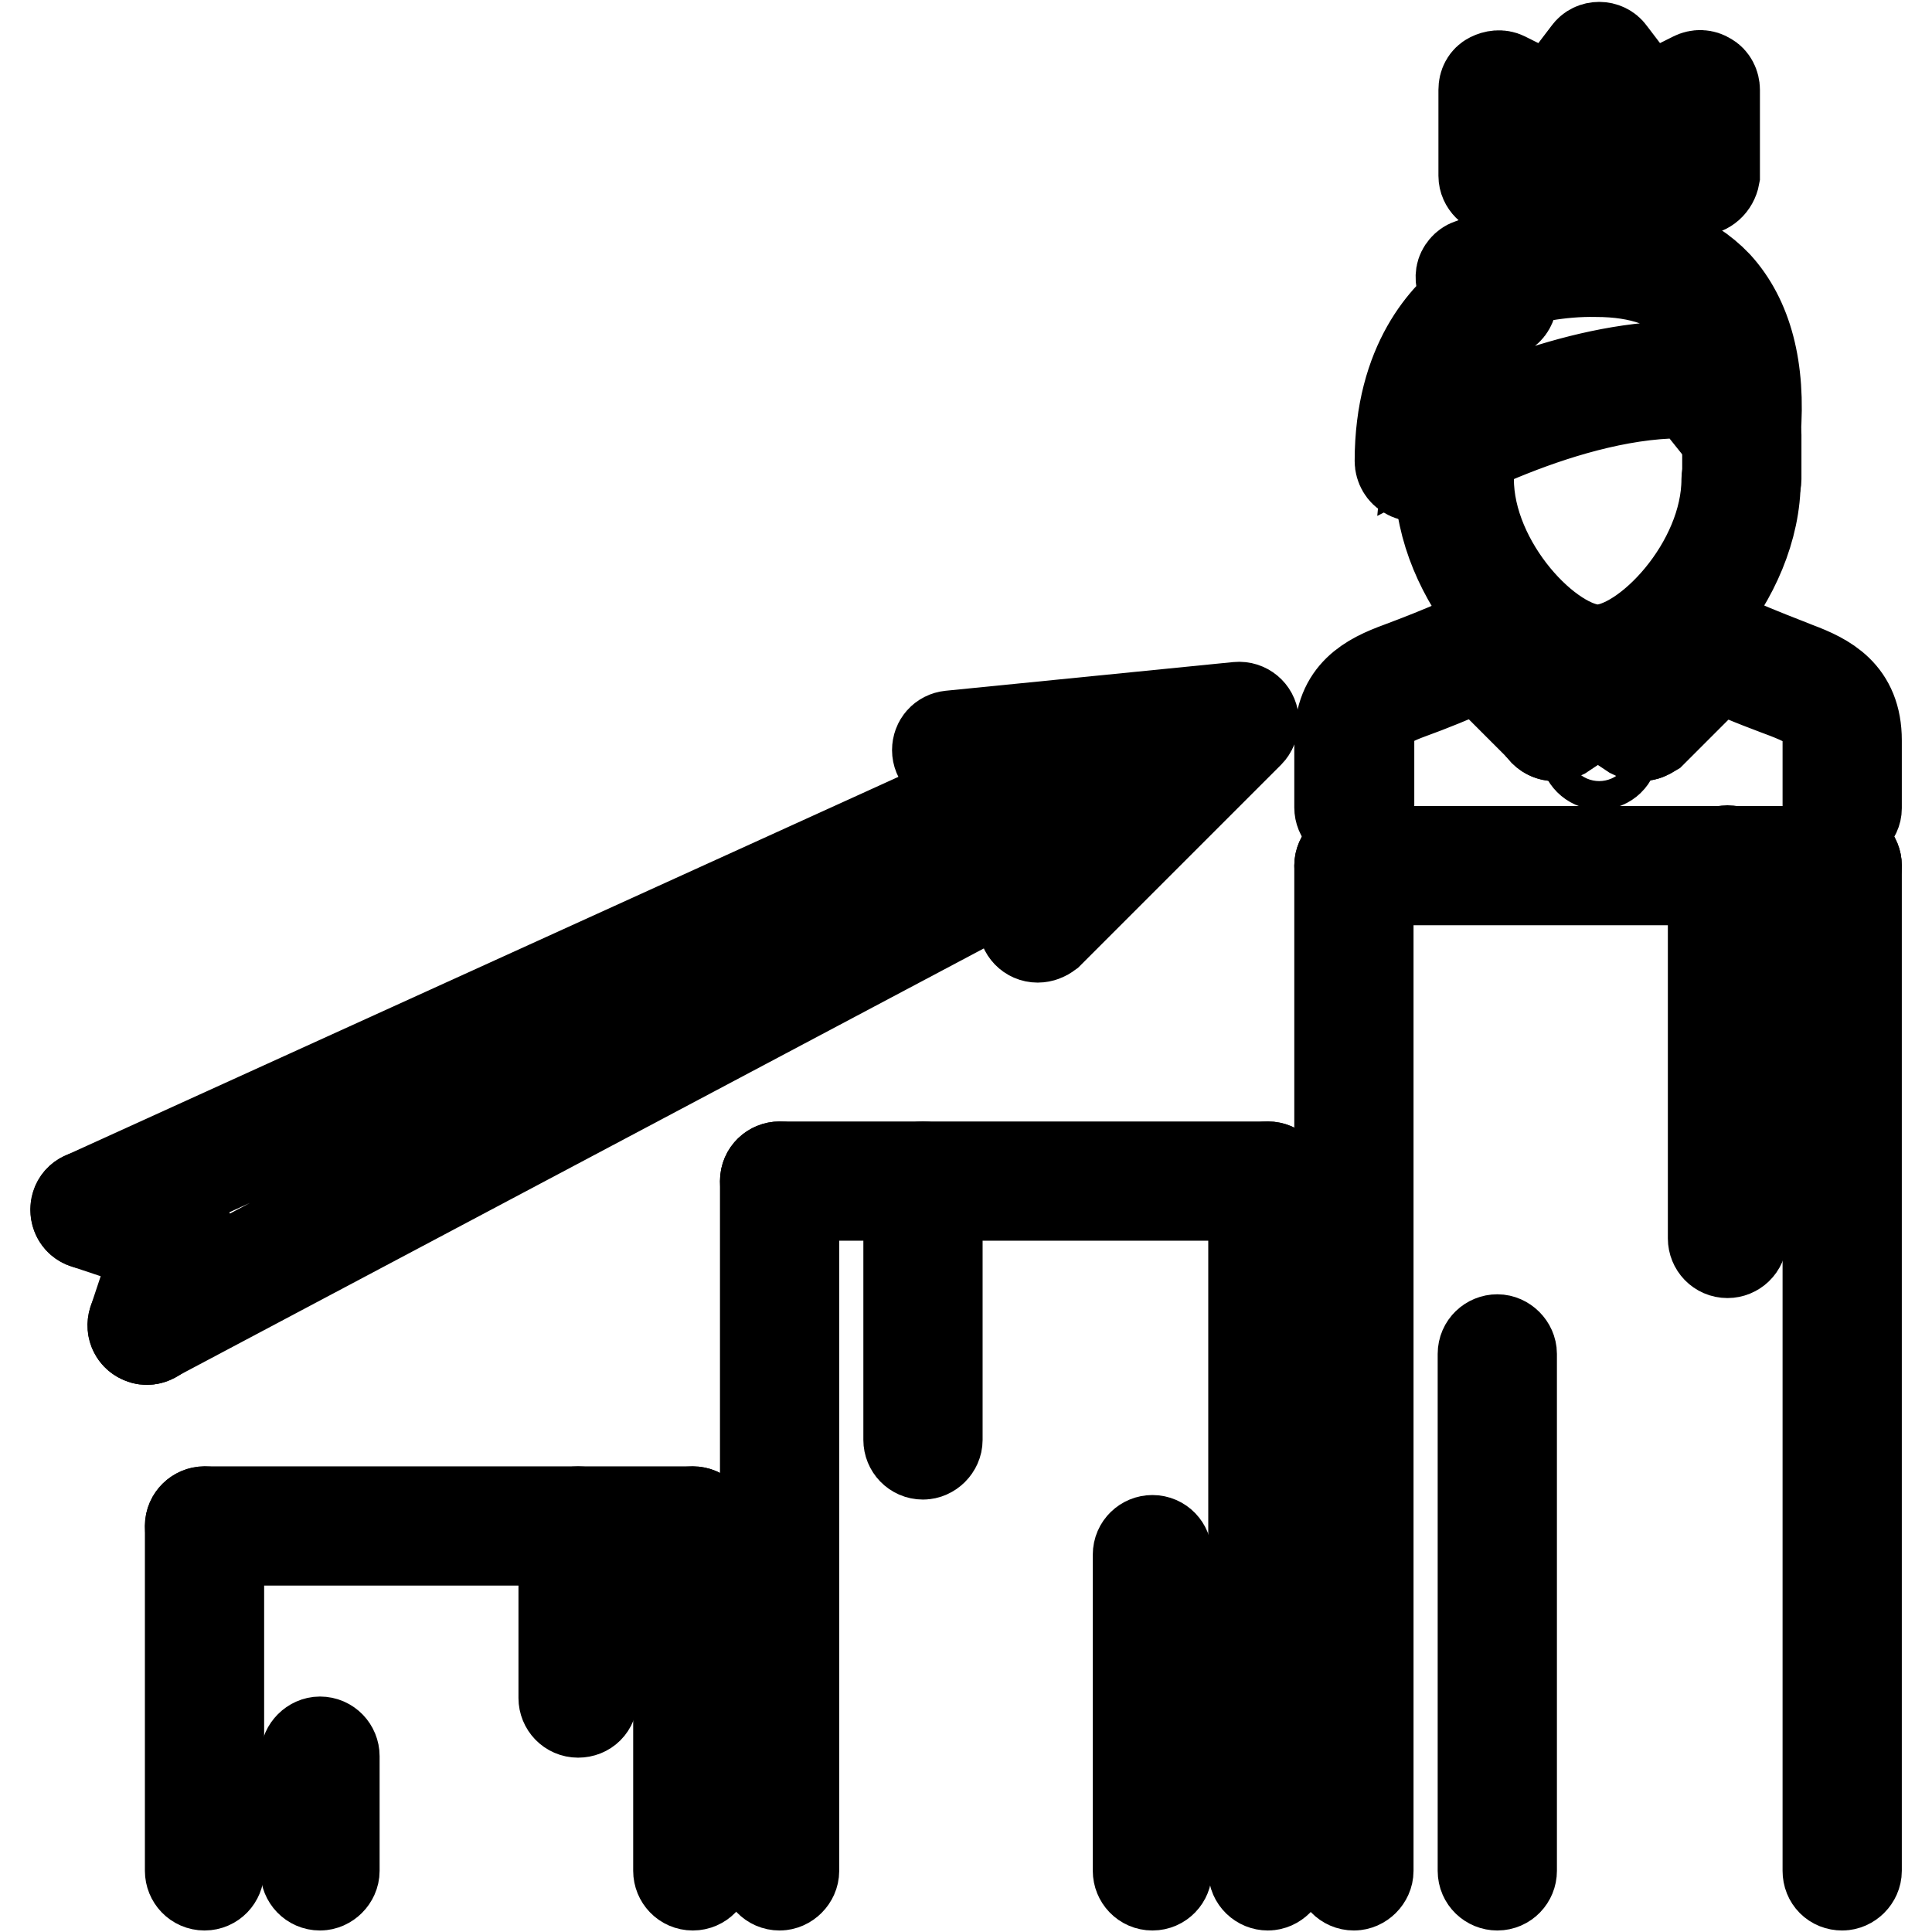
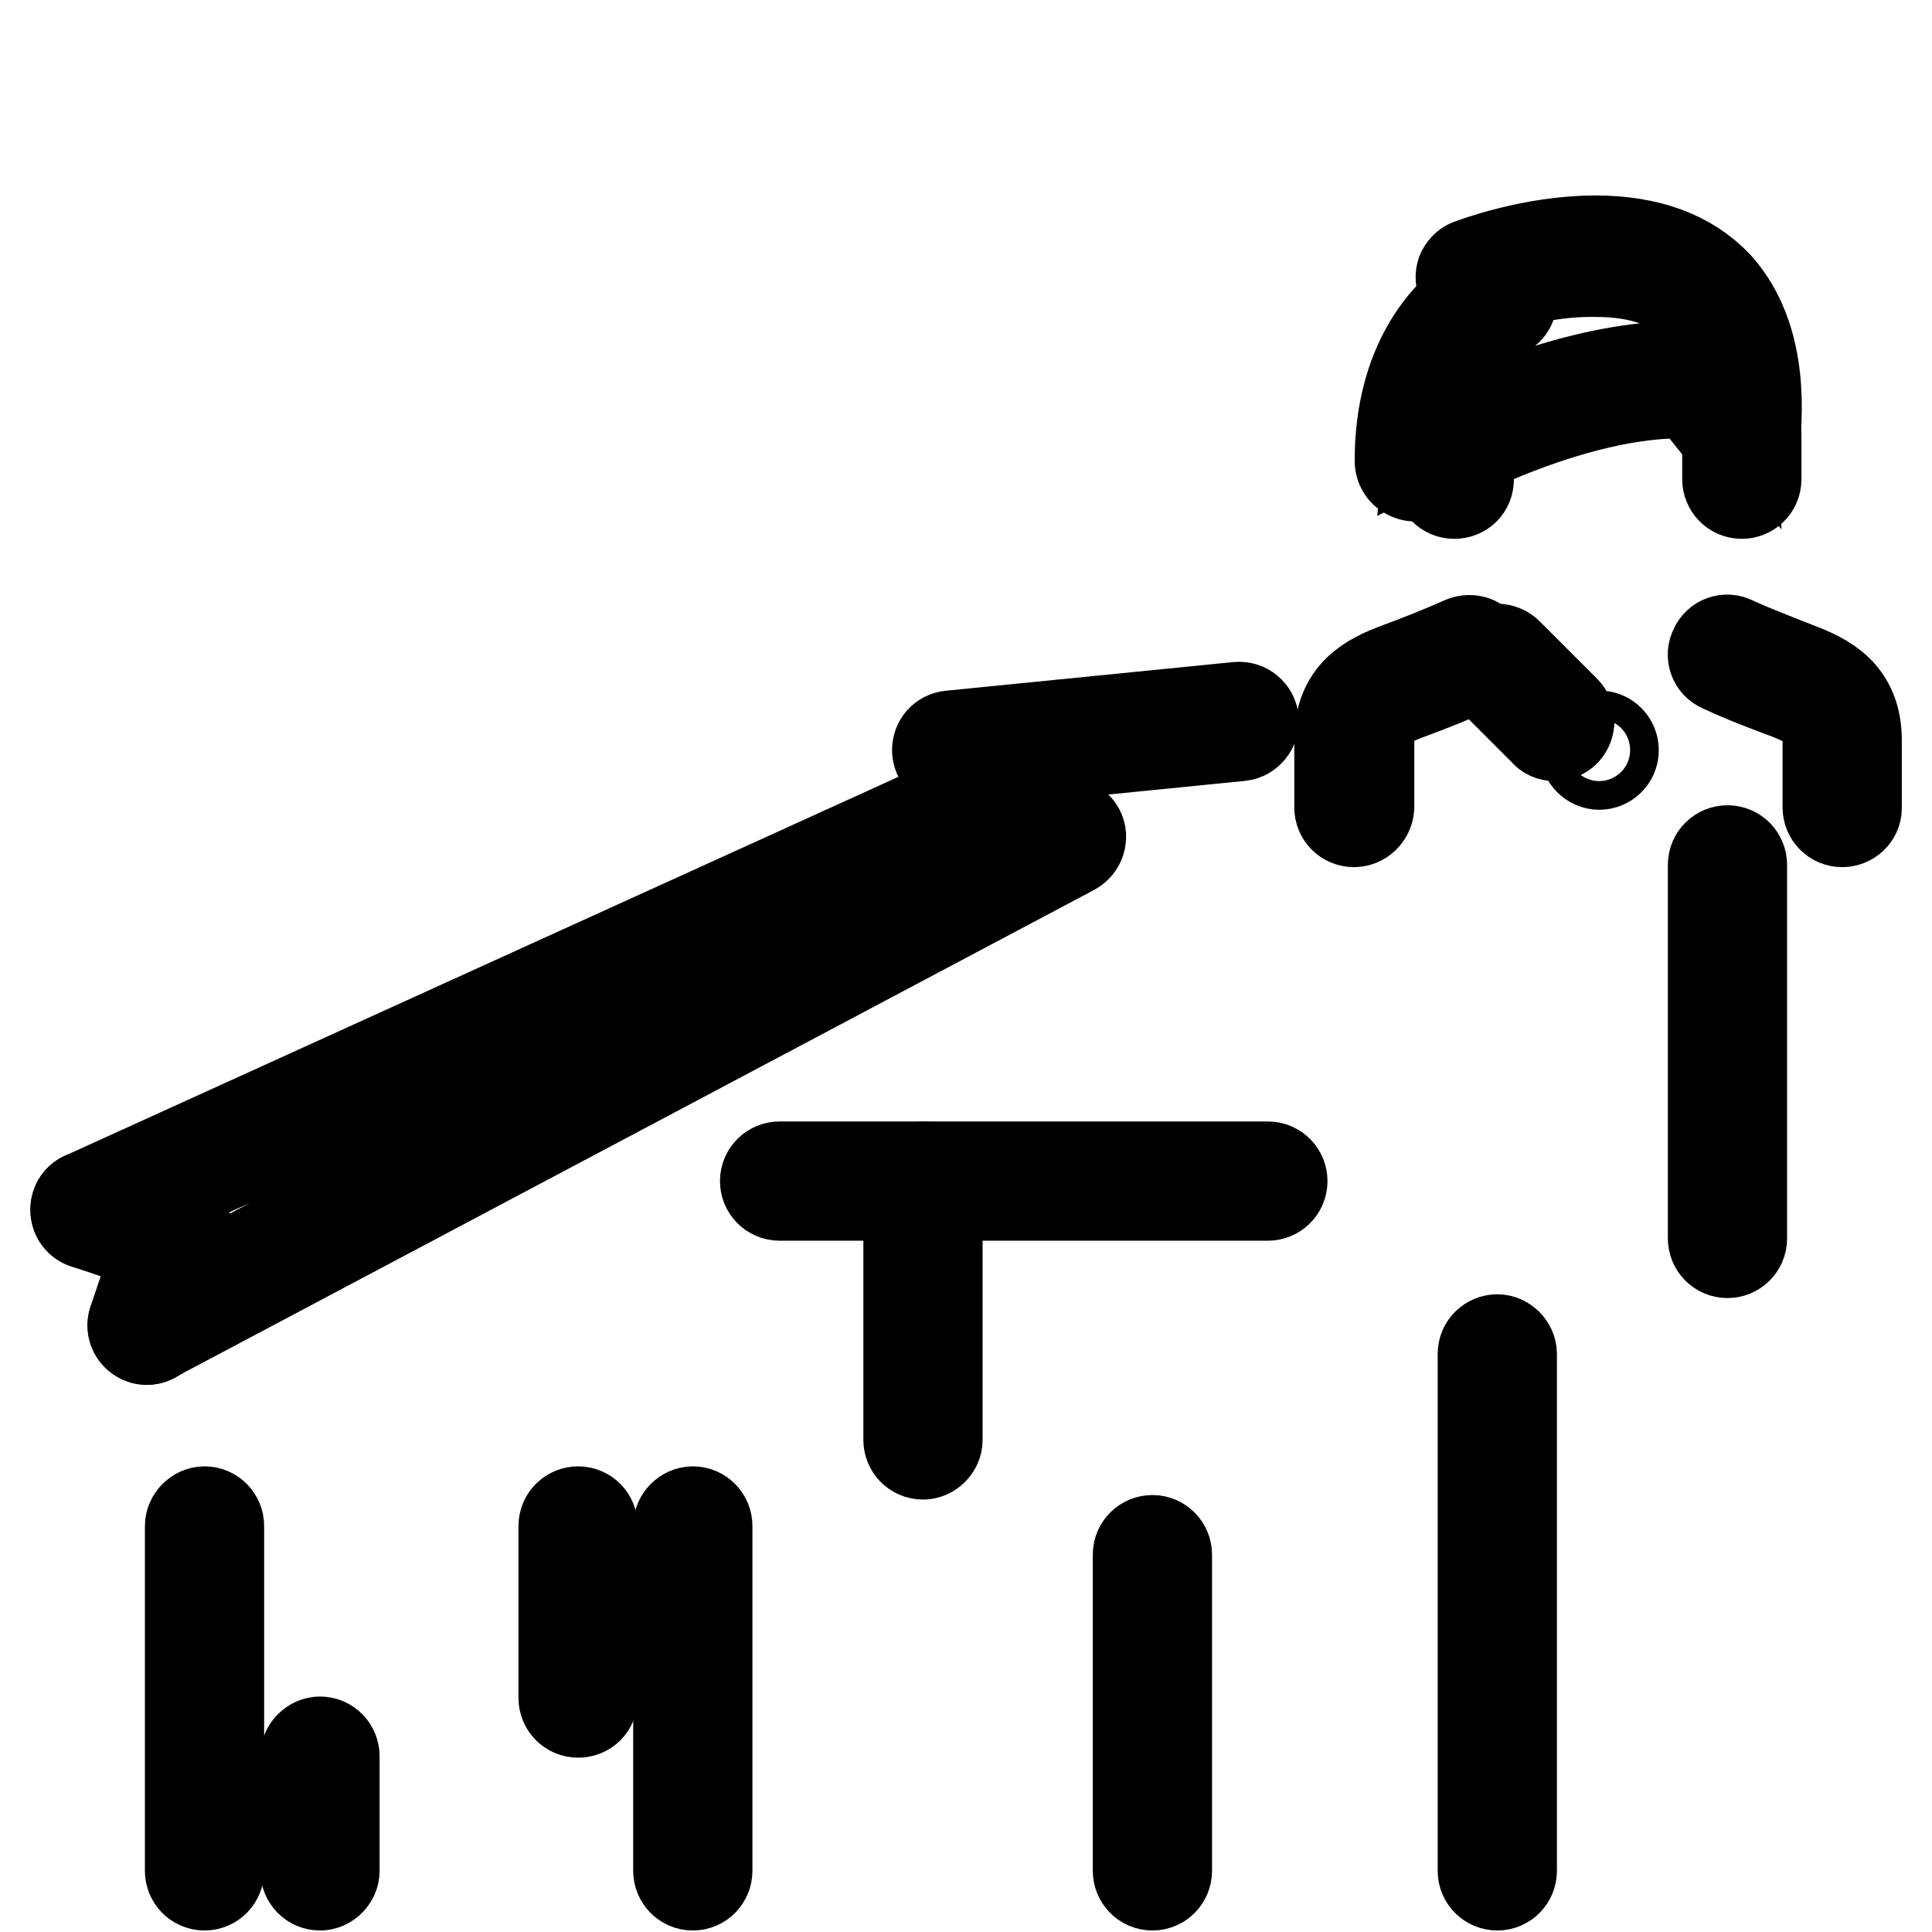
<svg xmlns="http://www.w3.org/2000/svg" version="1.1" x="0px" y="0px" viewBox="0 0 256 256" enable-background="new 0 0 256 256" xml:space="preserve">
  <g>
    <path stroke-width="12" fill-opacity="0" stroke="#000000" d="M211.9,101.3c-1,0-1.9-0.9-1.9-1.9s0.8-1.9,1.9-1.9h0c1.1,0,1.9,0.9,1.9,1.9 C213.8,100.5,212.9,101.3,211.9,101.3C211.9,101.3,211.9,101.3,211.9,101.3z M179.4,108.9c-1.1,0-1.9-0.9-1.9-1.9v-9 c0-6.1,3.9-8.1,8-9.6c2.4-0.9,5.5-2.1,8.4-3.4c1-0.4,2.1,0,2.5,0.9c0.4,1,0,2.1-0.9,2.5c0,0,0,0,0,0c-2.9,1.3-6.1,2.6-8.6,3.5 c-4.4,1.6-5.5,2.9-5.5,6.1v9C181.3,108.1,180.4,108.9,179.4,108.9C179.4,108.9,179.4,108.9,179.4,108.9z M244.1,108.9 c-1.1,0-1.9-0.9-1.9-1.9c0,0,0,0,0,0v-9c0-3.2-1.1-4.4-5.5-6.1c-1.3-0.5-5.2-1.9-8.6-3.5c-1-0.4-1.4-1.6-0.9-2.5c0,0,0,0,0,0 c0.4-1,1.6-1.4,2.5-0.9c3.3,1.5,7.1,2.9,8.3,3.4c4,1.5,8,3.5,8,9.7v9C246,108.1,245.1,108.9,244.1,108.9 C244.1,108.9,244.1,108.9,244.1,108.9L244.1,108.9z M187.5,63.1c-0.3,0-0.7-0.1-1-0.3c-0.6-0.3-1-1-1-1.7c0-13.1,6.2-19.4,9.7-21.9 l-1-1c-0.5-0.4-0.7-1.1-0.6-1.8c0.1-0.6,0.6-1.2,1.2-1.4c0.3-0.1,8.1-3.1,16.6-3.1c7,0,12.4,2,16.1,5.9c4,4.4,5.8,11,5.1,19.7 c-0.1,0.8-0.6,1.4-1.3,1.7c-0.7,0.2-1.6,0-2-0.6l-5.2-6.5c-16.2-0.6-35.5,10.5-35.6,10.6C188.1,63,187.8,63.1,187.5,63.1 L187.5,63.1z M199.2,37.8l0.5,0.5c0.5,0.4,0.7,1.1,0.6,1.7c-0.1,0.6-0.5,1.2-1.1,1.4c-0.4,0.2-8.5,3.9-9.7,16.6 c6.4-3.3,21.8-10.2,35.6-9.4c0.5,0,1,0.3,1.4,0.7l2.5,3c-0.3-5.1-1.7-9-4.2-11.6c-2.9-3.1-7.4-4.7-13.3-4.7 C206.7,35.9,202.1,36.9,199.2,37.8L199.2,37.8z" />
-     <path stroke-width="12" fill-opacity="0" stroke="#000000" d="M211.7,89.9c-8.8,0-20.9-13.3-20.9-26.4c0-1.1,0.9-1.9,1.9-1.9c1.1,0,1.9,0.9,1.9,1.9 c0,11.4,10.8,22.6,17.1,22.6c6.3,0,17.1-11.2,17.1-22.6c0-1.1,0.9-1.9,1.9-1.9c1.1,0,1.9,0.9,1.9,1.9 C232.7,76.6,220.5,89.9,211.7,89.9z M179.4,249.8c-1.1,0-1.9-0.9-1.9-1.9V114.7c0-1.1,0.9-1.9,1.9-1.9c1.1,0,1.9,0.9,1.9,1.9 c0,0,0,0,0,0v133.2C181.3,248.9,180.4,249.8,179.4,249.8L179.4,249.8z M244.1,249.8c-1.1,0-1.9-0.8-1.9-1.9c0,0,0,0,0,0V114.7 c0-1.1,0.9-1.9,1.9-1.9c1.1,0,1.9,0.9,1.9,1.9v133.2C246,248.9,245.1,249.8,244.1,249.8L244.1,249.8z" />
    <path stroke-width="12" fill-opacity="0" stroke="#000000" d="M192.7,65.4c-1.1,0-1.9-0.9-1.9-1.9v-5c0-1.1,0.9-1.9,1.9-1.9c1.1,0,1.9,0.9,1.9,1.9v5 C194.6,64.6,193.8,65.4,192.7,65.4C192.7,65.4,192.7,65.4,192.7,65.4z M230.8,65.4c-1.1,0-1.9-0.9-1.9-1.9c0,0,0,0,0,0v-5.9 c0-1.1,0.9-1.9,1.9-1.9c1.1,0,1.9,0.9,1.9,1.9v5.9C232.7,64.6,231.8,65.4,230.8,65.4C230.8,65.4,230.8,65.4,230.8,65.4z M206,97.5 c-0.5,0-1-0.2-1.3-0.6l-7.6-7.6c-0.8-0.7-0.8-1.9,0-2.7c0.7-0.8,1.9-0.8,2.7,0c0,0,0,0,0,0l7.6,7.6c0.7,0.7,0.7,1.9,0,2.7 C207,97.3,206.5,97.5,206,97.5z" />
-     <path stroke-width="12" fill-opacity="0" stroke="#000000" d="M206,97.5c-0.6,0-1.2-0.3-1.6-0.8c-0.6-0.9-0.3-2.1,0.5-2.6c0,0,0,0,0,0l5.7-3.8c0.9-0.6,2.1-0.3,2.6,0.6 c0.6,0.9,0.3,2-0.5,2.6l-5.7,3.8C206.8,97.4,206.4,97.5,206,97.5L206,97.5z M217.5,97.5c-1.1,0-1.9-0.9-1.9-1.9 c0-0.5,0.2-1,0.6-1.3l7.6-7.6c0.8-0.7,2-0.7,2.7,0.1c0.7,0.7,0.7,1.9,0,2.6l-7.6,7.6C218.4,97.3,218,97.5,217.5,97.5L217.5,97.5z" />
-     <path stroke-width="12" fill-opacity="0" stroke="#000000" d="M217.4,97.5c-0.4,0-0.7-0.1-1.1-0.3l-5.7-3.8c-0.9-0.6-1.1-1.8-0.5-2.6c0,0,0,0,0,0 c0.6-0.9,1.8-1.1,2.6-0.5c0,0,0,0,0,0l5.7,3.8c0.9,0.6,1.1,1.8,0.5,2.6C218.7,97.2,218.1,97.5,217.4,97.5L217.4,97.5z M244.1,116.6 h-64.7c-1.1,0-1.9-0.9-1.9-1.9s0.9-1.9,1.9-1.9h64.7c1.1,0,1.9,0.9,1.9,1.9S245.1,116.6,244.1,116.6z M103.3,249.8 c-1.1,0-1.9-0.9-1.9-1.9v-91.4c0-1.1,0.9-1.9,1.9-1.9c1.1,0,1.9,0.9,1.9,1.9c0,0,0,0,0,0v91.4C105.2,248.9,104.3,249.8,103.3,249.8 z M168,249.8c-1,0-1.9-0.8-1.9-1.9c0,0,0,0,0,0v-91.4c0-1.1,0.9-1.9,1.9-1.9c1.1,0,1.9,0.9,1.9,1.9v91.4 C169.9,248.9,169,249.8,168,249.8z" />
    <path stroke-width="12" fill-opacity="0" stroke="#000000" d="M168,158.4h-64.7c-1.1,0-1.9-0.9-1.9-1.9c0-1.1,0.9-1.9,1.9-1.9H168c1.1,0,1.9,0.9,1.9,1.9 C169.9,157.6,169,158.4,168,158.4z M27.1,249.8c-1.1,0-1.9-0.9-1.9-1.9v-45.7c0-1,0.9-1.9,1.9-1.9c0,0,0,0,0,0 c1.1,0,1.9,0.9,1.9,1.9c0,0,0,0,0,0v45.7C29,248.9,28.2,249.8,27.1,249.8z M91.8,249.8c-1.1,0-1.9-0.9-1.9-1.9v-45.7 c0-1,0.9-1.9,1.9-1.9c0,0,0,0,0,0c1.1,0,1.9,0.9,1.9,1.9c0,0,0,0,0,0v45.7C93.7,248.9,92.9,249.8,91.8,249.8z" />
-     <path stroke-width="12" fill-opacity="0" stroke="#000000" d="M91.8,204.1H27.1c-1.1,0-1.9-0.9-1.9-1.9c0-1.1,0.9-1.9,1.9-1.9h64.7c1.1,0,1.9,0.9,1.9,1.9 C93.7,203.3,92.9,204.1,91.8,204.1z M225.1,25.2h-26.6c-1,0-1.9-0.9-1.9-1.9c0,0,0,0,0,0V11.9c0-0.7,0.3-1.3,0.9-1.6 c0.6-0.3,1.3-0.4,1.9-0.1l6.2,3.1l4.8-6.3c0.7-1,2.3-1,3,0l4.8,6.3l6.2-3.1c0.6-0.3,1.3-0.3,1.9,0.1c0.6,0.3,0.9,1,0.9,1.6v11.4 C227,24.4,226.1,25.2,225.1,25.2C225.1,25.2,225.1,25.2,225.1,25.2L225.1,25.2z M200.3,21.4h22.8V15l-4.9,2.4 c-0.8,0.4-1.8,0.2-2.4-0.6l-4.2-5.6l-4.2,5.6c-0.6,0.7-1.5,1-2.4,0.6l-4.9-2.4V21.4L200.3,21.4z M137.5,124.2 c-1.1,0-1.9-0.9-1.9-1.9c0-0.5,0.2-1,0.6-1.3l26.6-26.6c0.8-0.7,2-0.7,2.7,0.1c0.7,0.7,0.7,1.9,0,2.6l-26.6,26.6 C138.5,124,138,124.2,137.5,124.2z" />
    <path stroke-width="12" fill-opacity="0" stroke="#000000" d="M126.1,101.3c-1.1,0-1.9-0.9-1.9-1.9c0-1,0.7-1.8,1.7-1.9l38.1-3.8c1.1-0.1,2,0.7,2.1,1.7 c0.1,1-0.7,2-1.7,2.1l-38.1,3.8C126.2,101.3,126.2,101.3,126.1,101.3z M19.5,177.5c-0.7,0-1.4-0.4-1.7-1c-0.5-0.9-0.1-2.1,0.8-2.6 c0,0,0,0,0,0l121.8-64.7c0.9-0.5,2.1-0.1,2.6,0.8c0.5,0.9,0.1,2.1-0.8,2.6c0,0,0,0,0,0L20.4,177.2 C20.1,177.4,19.8,177.5,19.5,177.5z M11.9,162.2c-0.7,0-1.4-0.4-1.7-1.1c-0.4-1,0-2.1,0.9-2.5c0,0,0,0,0,0l125.6-57.1 c1-0.4,2.1,0,2.5,0.9c0.4,1,0,2.1-0.9,2.5L12.7,162.1C12.4,162.2,12.2,162.2,11.9,162.2z" />
    <path stroke-width="12" fill-opacity="0" stroke="#000000" d="M19.5,177.5c-0.2,0-0.4,0-0.6-0.1c-1-0.3-1.5-1.4-1.2-2.4l3.8-11.4c0.3-1,1.4-1.5,2.4-1.2c0,0,0,0,0,0 c1,0.3,1.5,1.4,1.2,2.4l-3.8,11.4C21.1,176.9,20.3,177.5,19.5,177.5z" />
    <path stroke-width="12" fill-opacity="0" stroke="#000000" d="M23.3,166c-0.2,0-0.4,0-0.6-0.1l-11.4-3.8c-1-0.3-1.5-1.4-1.2-2.4c0.3-1,1.4-1.5,2.4-1.2c0,0,0,0,0,0 l11.4,3.8c1,0.3,1.5,1.4,1.2,2.4C24.9,165.5,24.1,166,23.3,166z M42.4,249.8c-1.1,0-1.9-0.9-1.9-1.9v-15.2c0-1,0.9-1.9,1.9-1.9 c0,0,0,0,0,0c1.1,0,1.9,0.9,1.9,1.9c0,0,0,0,0,0v15.2C44.3,248.9,43.4,249.8,42.4,249.8z M76.6,226.9c-1.1,0-1.9-0.9-1.9-1.9 c0,0,0,0,0,0v-22.8c0-1.1,0.9-1.9,1.9-1.9c0,0,0,0,0,0c1.1,0,1.9,0.9,1.9,1.9V225C78.5,226.1,77.7,226.9,76.6,226.9 C76.6,226.9,76.6,226.9,76.6,226.9z" />
    <path stroke-width="12" fill-opacity="0" stroke="#000000" d="M122.3,192.7c-1.1,0-1.9-0.9-1.9-1.9c0,0,0,0,0,0v-34.3c0-1.1,0.9-1.9,1.9-1.9c1.1,0,1.9,0.9,1.9,1.9v34.3 C124.2,191.8,123.3,192.7,122.3,192.7z" />
    <path stroke-width="12" fill-opacity="0" stroke="#000000" d="M152.7,249.8c-1.1,0-1.9-0.9-1.9-1.9V206c0-1.1,0.9-1.9,1.9-1.9c1.1,0,1.9,0.9,1.9,1.9c0,0,0,0,0,0v41.9 C154.6,248.9,153.8,249.8,152.7,249.8z" />
    <path stroke-width="12" fill-opacity="0" stroke="#000000" d="M198.4,249.8c-1,0-1.9-0.8-1.9-1.9c0,0,0,0,0,0v-68.5c0-1.1,0.9-1.9,1.9-1.9s1.9,0.9,1.9,1.9v68.5 C200.3,248.9,199.5,249.8,198.4,249.8L198.4,249.8z" />
    <path stroke-width="12" fill-opacity="0" stroke="#000000" d="M228.9,166c-1.1,0-1.9-0.9-1.9-1.9v-49.5c0-1.1,0.9-1.9,1.9-1.9c1.1,0,1.9,0.9,1.9,1.9c0,0,0,0,0,0v49.5 C230.8,165.2,229.9,166,228.9,166C228.9,166,228.9,166,228.9,166z" />
  </g>
</svg>